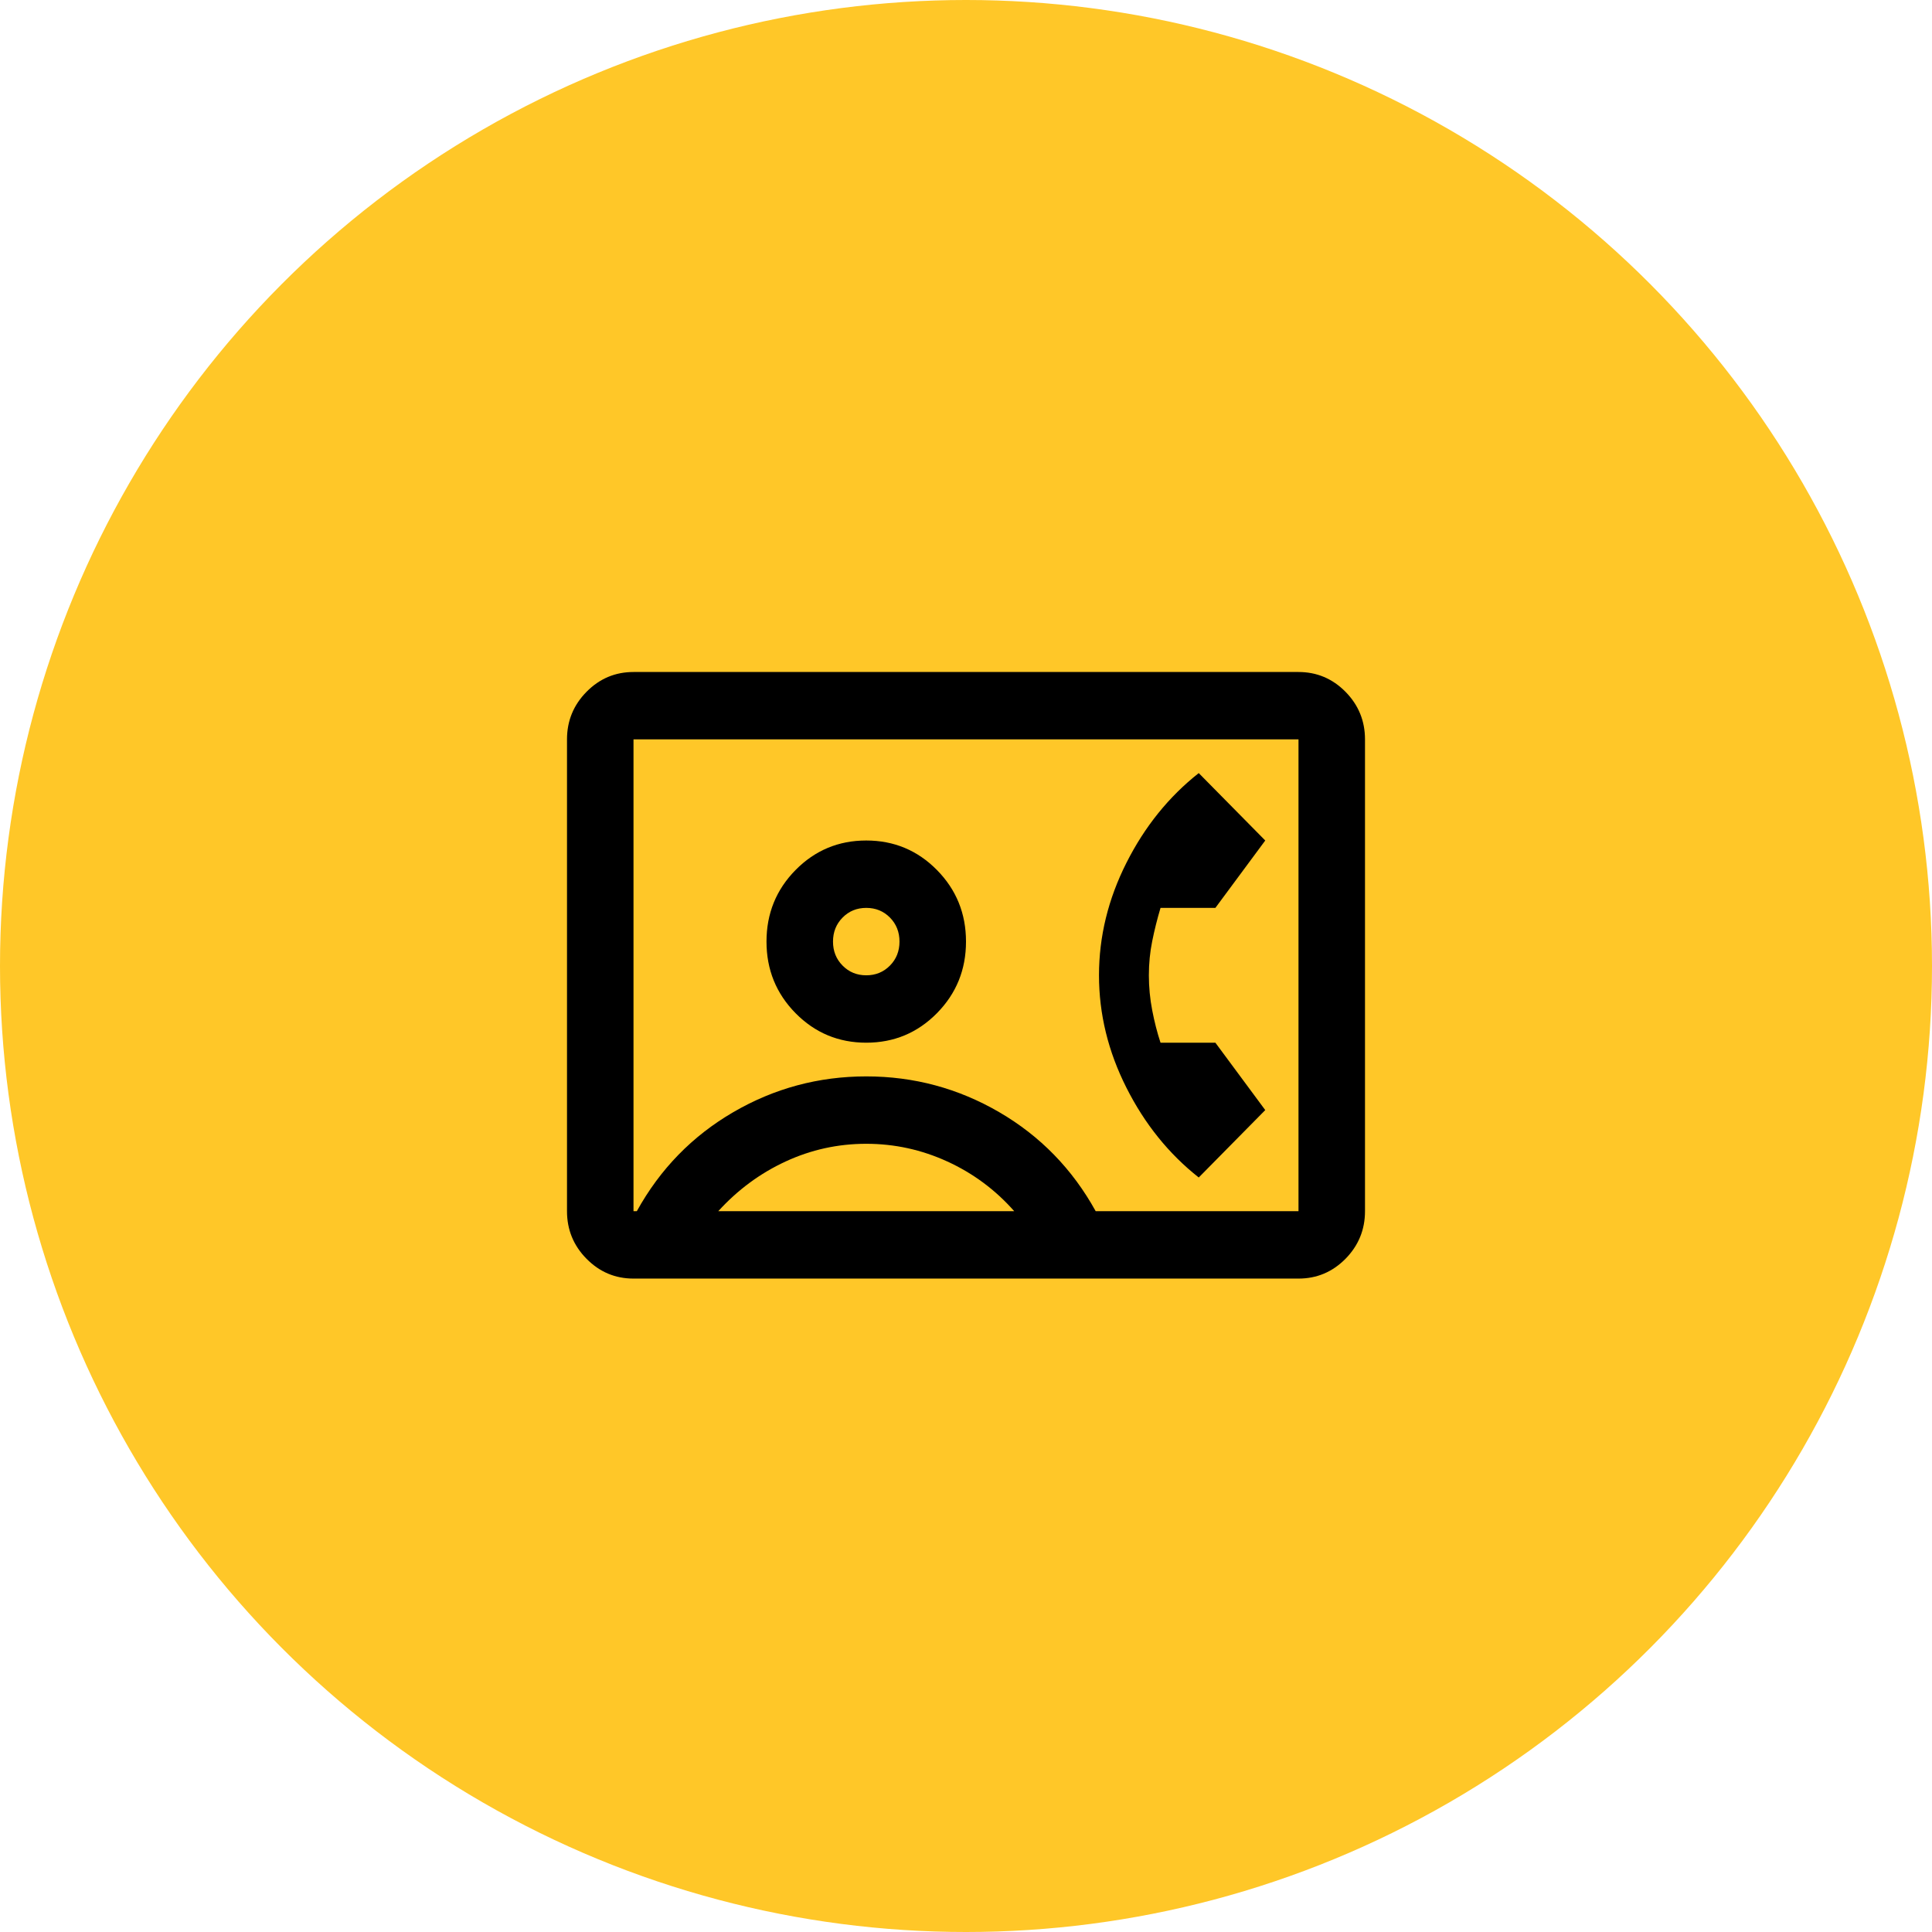
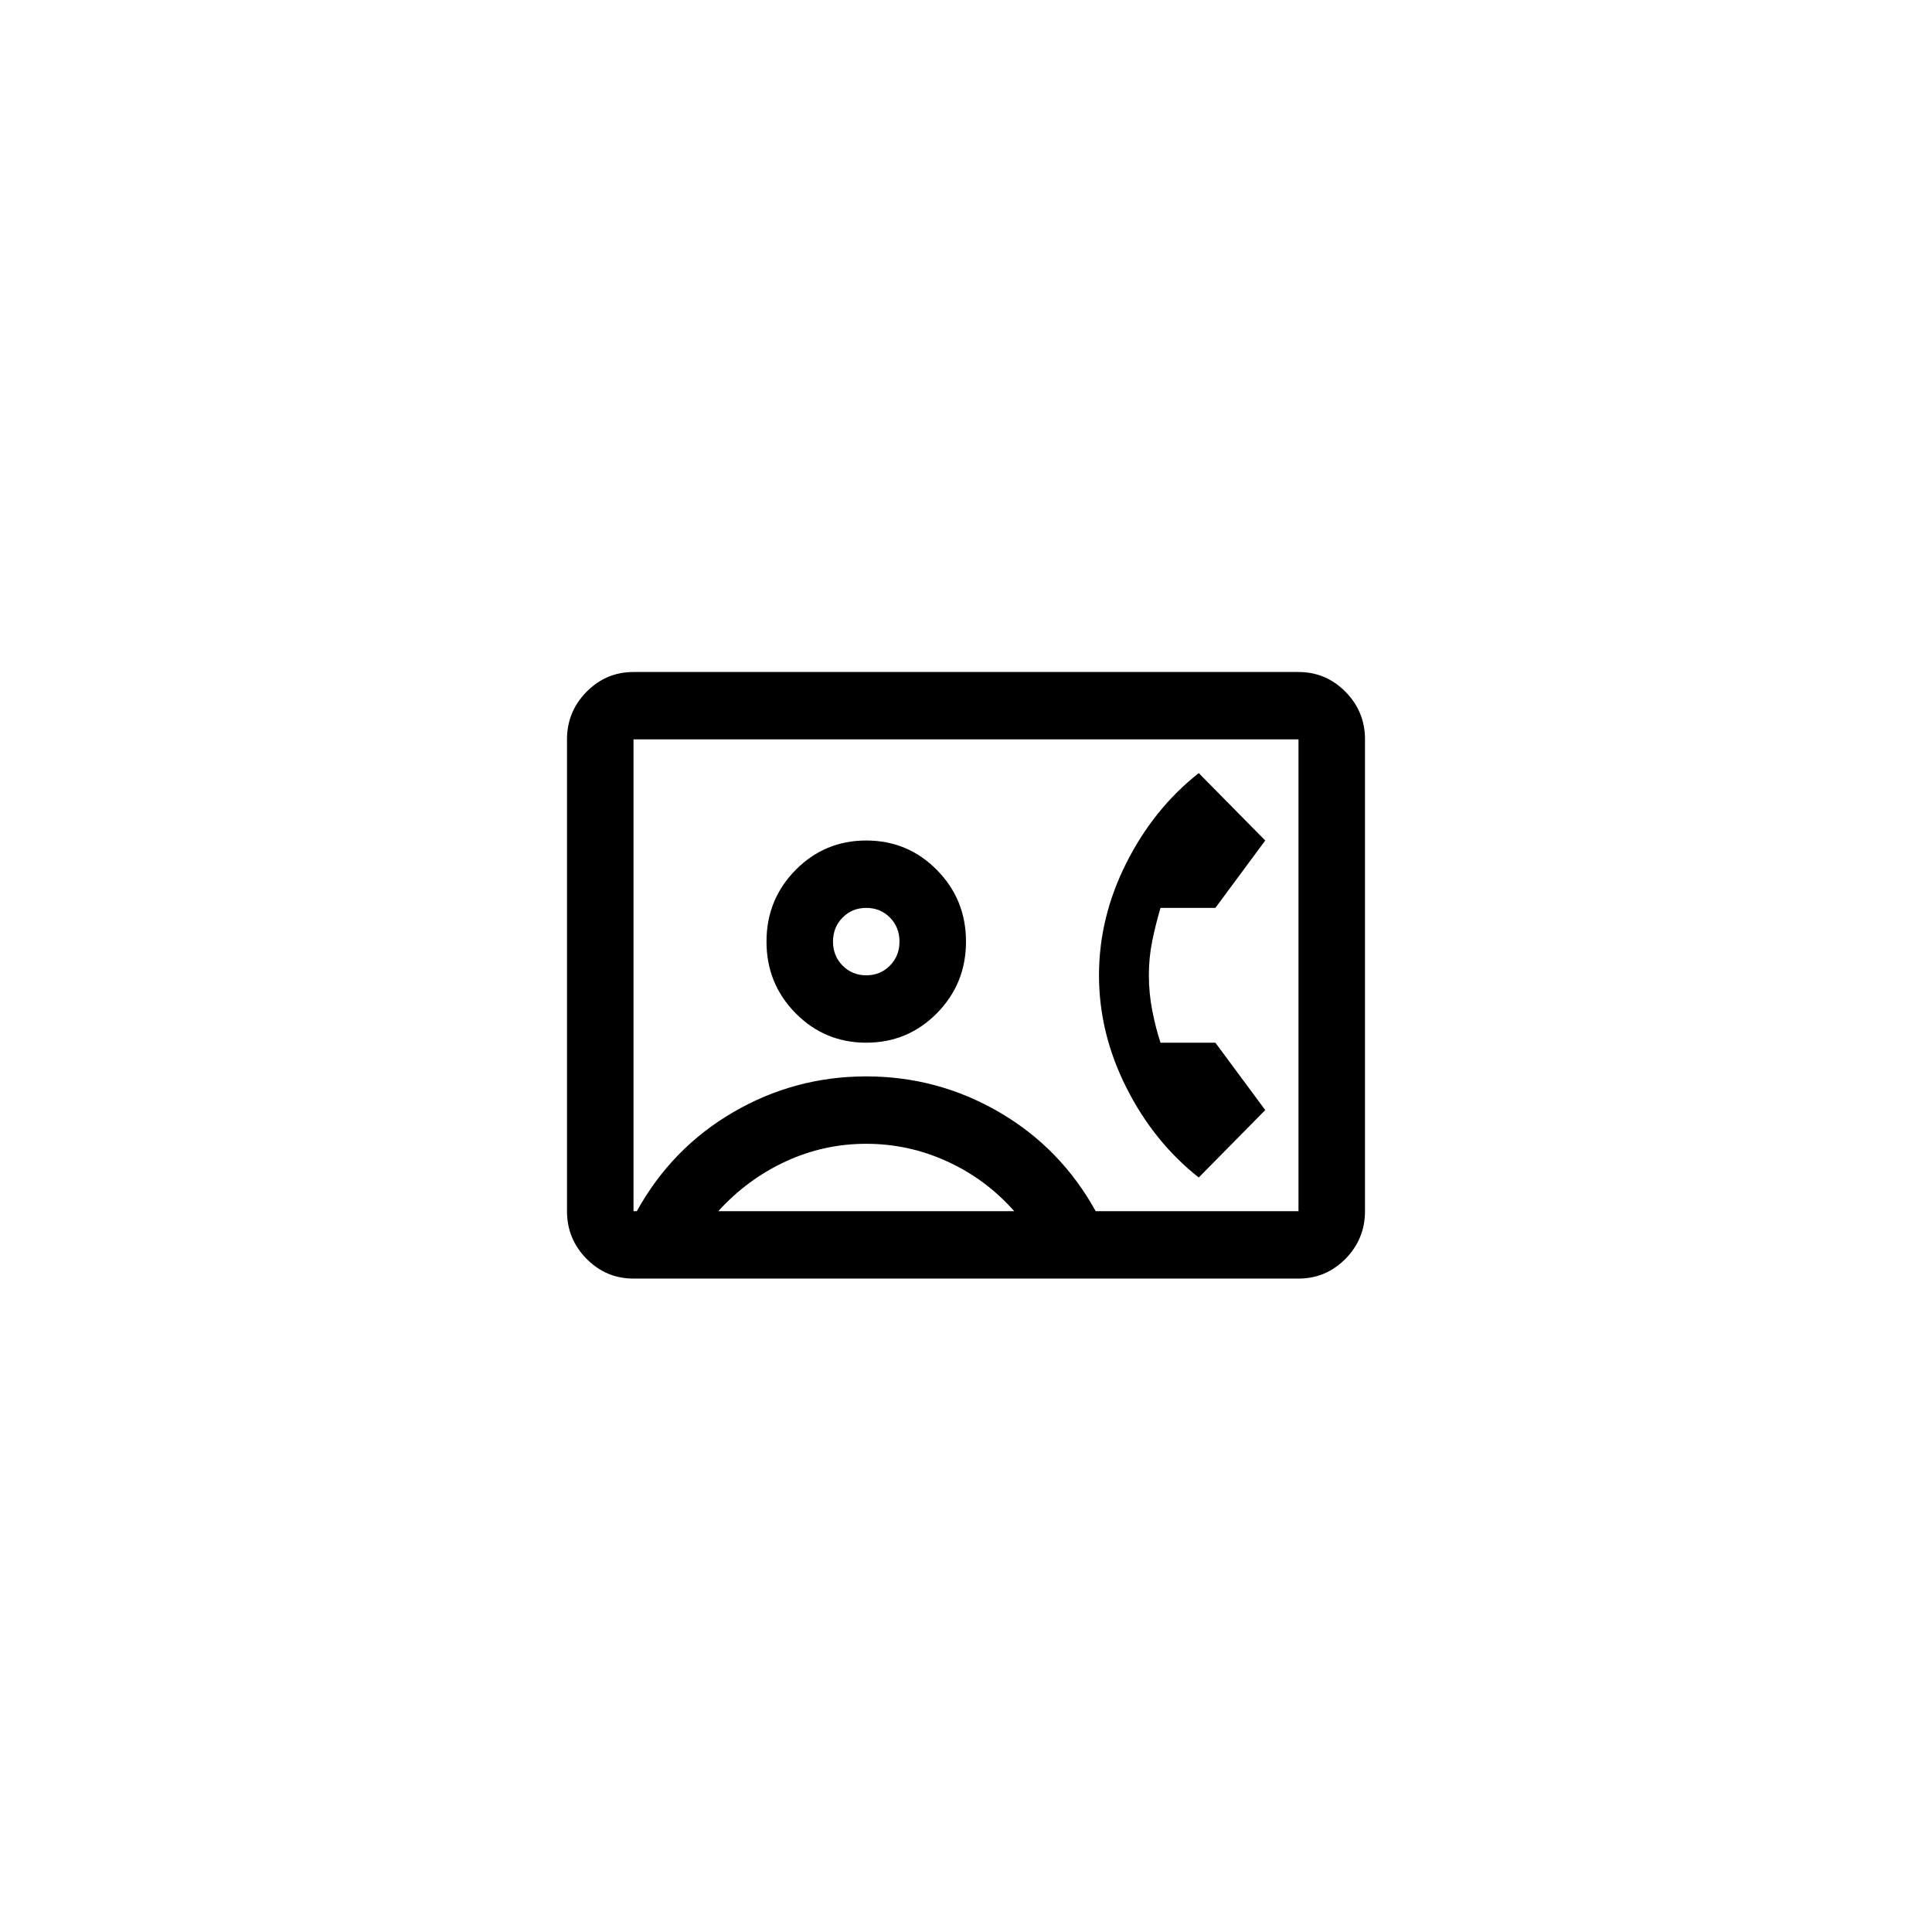
<svg xmlns="http://www.w3.org/2000/svg" width="92" height="92" viewBox="0 0 92 92" fill="none">
-   <circle cx="46" cy="46" r="46" fill="#FFC728" />
  <path d="M30.167 60.885C29.296 60.885 28.551 60.571 27.931 59.943C27.31 59.314 27 58.558 27 57.675V35.209C27 34.327 27.31 33.571 27.931 32.942C28.551 32.314 29.296 32 30.167 32H61.833C62.704 32 63.45 32.314 64.071 32.942C64.69 33.571 65 34.327 65 35.209V57.675C65 58.558 64.69 59.314 64.071 59.943C63.45 60.571 62.704 60.885 61.833 60.885H30.167ZM52.175 57.675H61.833V35.209H30.167V57.675H30.325C31.433 55.67 32.964 54.098 34.917 52.961C36.869 51.825 38.981 51.257 41.25 51.257C43.519 51.257 45.631 51.825 47.583 52.961C49.536 54.098 51.067 55.67 52.175 57.675ZM41.25 49.652C42.569 49.652 43.691 49.184 44.615 48.248C45.538 47.312 46 46.175 46 44.838C46 43.501 45.538 42.364 44.615 41.428C43.691 40.492 42.569 40.024 41.25 40.024C39.931 40.024 38.809 40.492 37.885 41.428C36.962 42.364 36.5 43.501 36.5 44.838C36.5 46.175 36.962 47.312 37.885 48.248C38.809 49.184 39.931 49.652 41.25 49.652ZM57.083 56.071L60.25 52.861L57.875 49.652H55.263C55.104 49.17 54.972 48.655 54.867 48.107C54.761 47.559 54.708 47.004 54.708 46.443C54.708 45.881 54.761 45.34 54.867 44.819C54.972 44.296 55.104 43.768 55.263 43.233H57.875L60.25 40.024L57.083 36.814C55.658 37.938 54.51 39.361 53.64 41.086C52.769 42.812 52.333 44.597 52.333 46.443C52.333 48.288 52.769 50.073 53.64 51.797C54.51 53.523 55.658 54.947 57.083 56.071ZM34.204 57.675H48.296C47.399 56.659 46.337 55.87 45.11 55.309C43.883 54.747 42.596 54.466 41.25 54.466C39.904 54.466 38.624 54.747 37.41 55.309C36.197 55.87 35.128 56.659 34.204 57.675ZM41.25 46.443C40.801 46.443 40.426 46.288 40.123 45.98C39.819 45.673 39.667 45.292 39.667 44.838C39.667 44.383 39.819 44.002 40.123 43.694C40.426 43.387 40.801 43.233 41.25 43.233C41.699 43.233 42.075 43.387 42.379 43.694C42.682 44.002 42.833 44.383 42.833 44.838C42.833 45.292 42.682 45.673 42.379 45.98C42.075 46.288 41.699 46.443 41.25 46.443Z" fill="black" />
</svg>